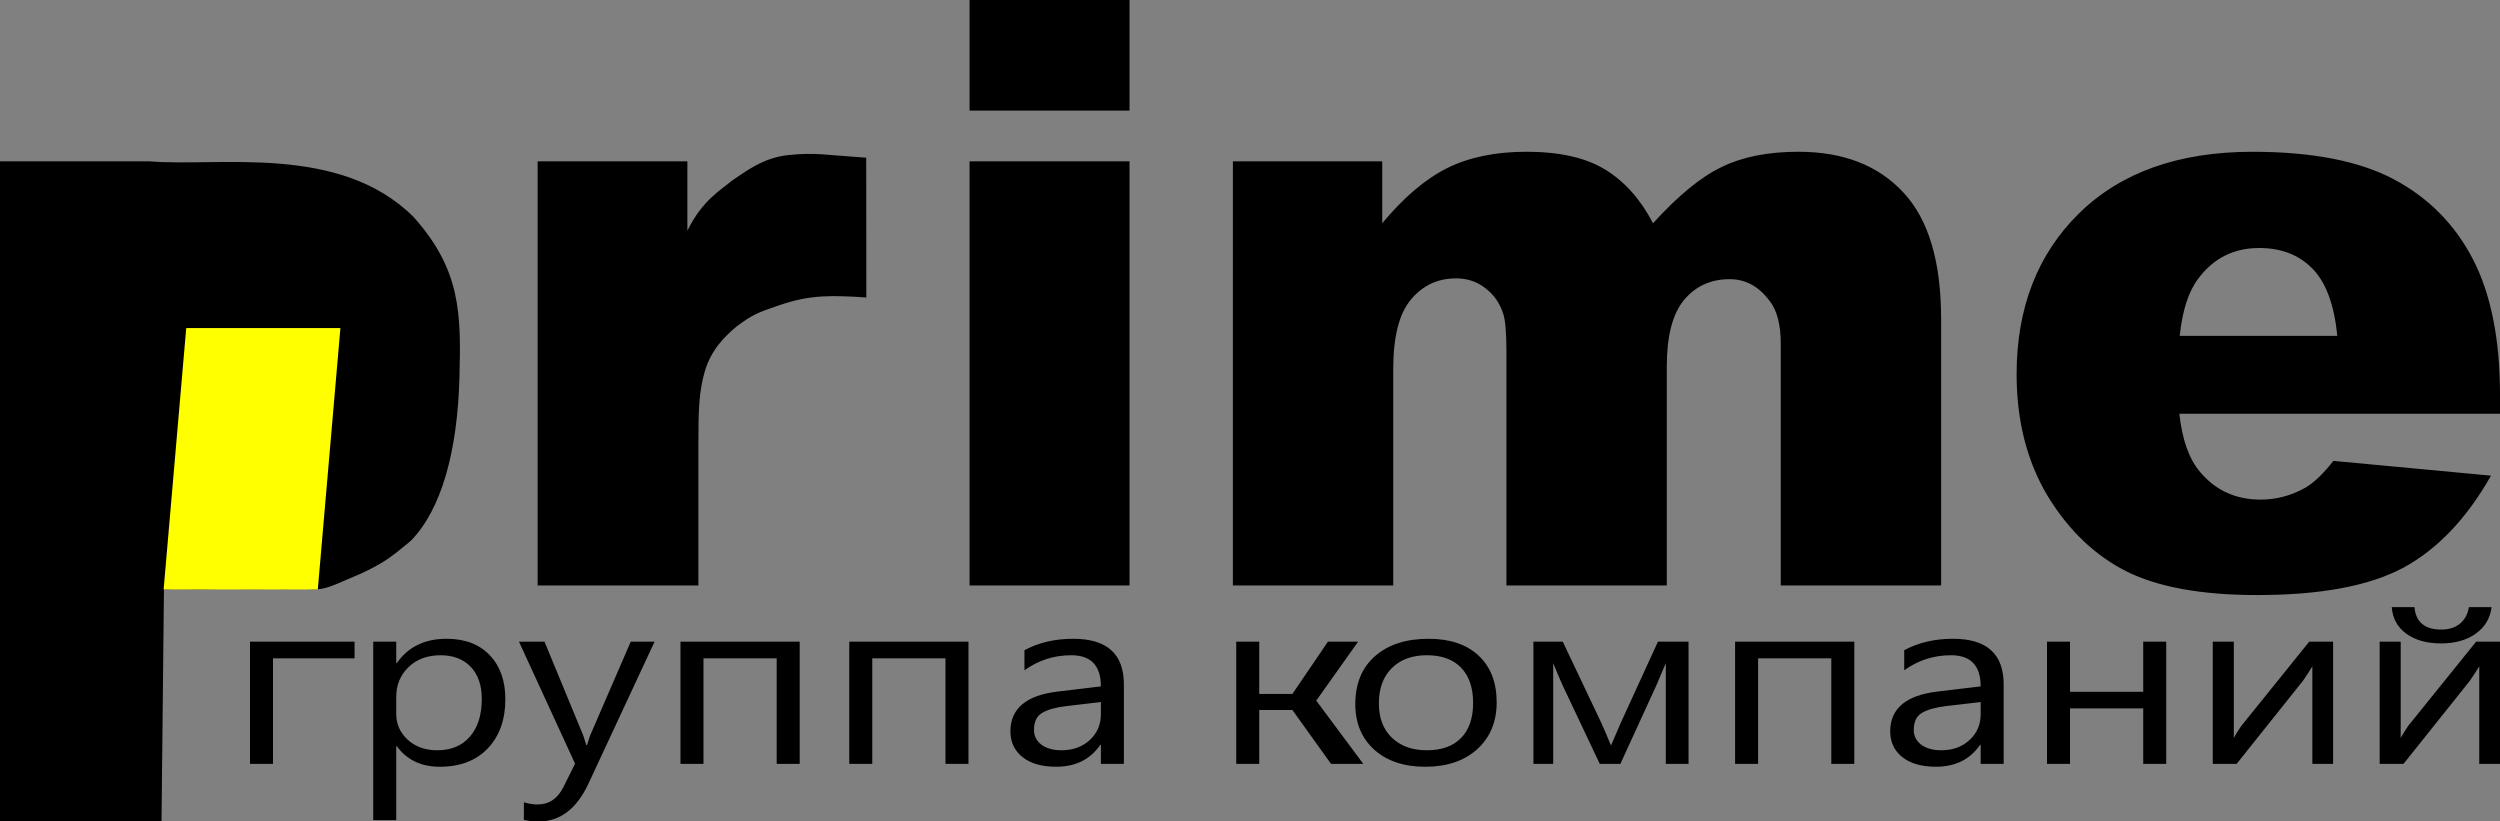
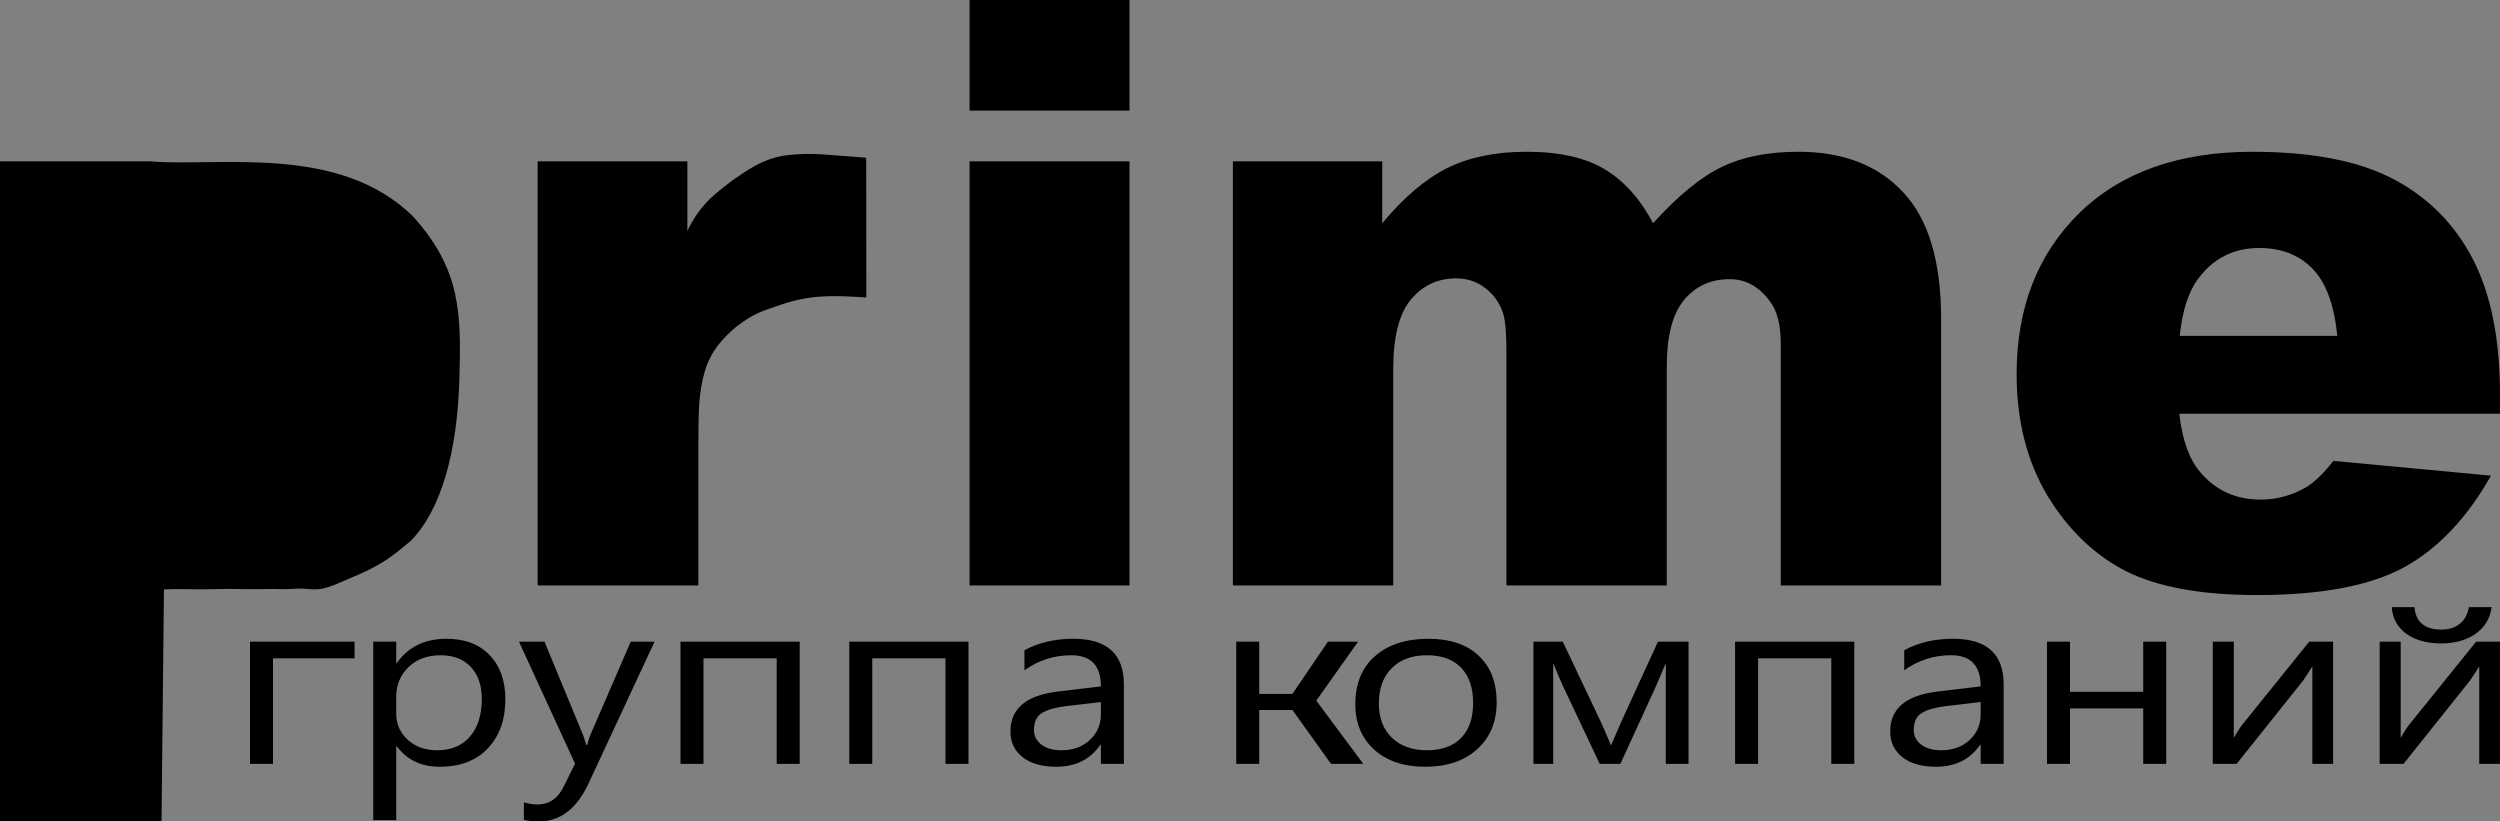
<svg xmlns="http://www.w3.org/2000/svg" width="350" height="115" viewBox="0 0 350 115">
  <rect x="0" y="0" width="350" height="115" fill="#808080" stroke="none" />
  <desc>Created by Dmitry Kashin.</desc>
  <path d="m49.639 92.17h-11.419v14.774h-3.22v-17.113h14.639zm5.913 12.301h-0.079v10.345h-3.22v-24.985h3.22v3.008h0.079c1.584-2.273 3.901-3.409 6.951-3.409 2.592 0 4.614 0.769 6.067 2.306 1.453 1.526 2.179 3.576 2.179 6.15 0 2.863-0.818 5.159-2.454 6.886-1.636 1.716-3.875 2.574-6.715 2.574-2.605 0-4.614-0.958-6.028-2.874zm-0.079-6.902v2.39c0 1.415 0.537 2.618 1.61 3.61 1.086 0.981 2.461 1.471 4.123 1.471 1.95 0 3.475-0.635 4.575-1.905 1.113-1.27 1.669-3.036 1.669-5.298 0-1.905-0.517-3.398-1.551-4.479-1.034-1.081-2.435-1.621-4.202-1.621-1.872 0-3.377 0.557-4.516 1.671-1.139 1.103-1.708 2.49-1.708 4.161zm36.169-7.738-9.248 19.855c-1.649 3.543-3.966 5.314-6.951 5.314-0.838 0-1.538-0.072-2.101-0.217v-2.457c0.694 0.201 1.329 0.301 1.905 0.301 1.623 0 2.841-0.824 3.652-2.473l1.61-3.242-7.854-17.08h3.574l5.439 13.169c0.065 0.167 0.203 0.602 0.412 1.304h0.118c0.065-0.267 0.196-0.691 0.393-1.27l5.714-13.203zm20.314 17.113h-3.22v-14.774h-10.249v14.774h-3.22v-17.113h16.689zm23.631 0h-3.22v-14.774h-10.249v14.774h-3.22v-17.113h16.689zm21.757 0h-3.22v-2.674h-0.079c-1.401 2.05-3.462 3.075-6.185 3.075-2.003 0-3.574-0.451-4.712-1.354-1.126-0.902-1.689-2.1-1.689-3.593 0-3.198 2.212-5.058 6.636-5.582l6.028-0.719c0-2.908-1.381-4.362-4.143-4.362-2.422 0-4.608 0.702-6.558 2.106v-2.808c1.976-1.07 4.254-1.604 6.833-1.604 4.725 0 7.088 2.128 7.088 6.384zm-3.22-8.657-4.85 0.568c-1.492 0.178-2.618 0.496-3.377 0.953-0.759 0.446-1.139 1.242-1.139 2.39 0 0.836 0.347 1.521 1.041 2.056 0.707 0.523 1.643 0.785 2.808 0.785 1.597 0 2.912-0.473 3.946-1.421 1.047-0.958 1.571-2.167 1.571-3.627zm36.738 8.657h-4.516l-5.408-7.545h-4.645v7.545h-3.22v-17.113h3.22v7.318h4.645l4.976-7.318h4.221l-5.86 8.256zm8.658 0.401c-2.971 0-5.347-0.797-7.127-2.39-1.767-1.604-2.651-3.727-2.651-6.367 0-2.874 0.923-5.12 2.768-6.735 1.846-1.616 4.339-2.423 7.481-2.423 2.998 0 5.334 0.785 7.01 2.357 1.689 1.571 2.533 3.749 2.533 6.535 0 2.73-0.91 4.919-2.729 6.568-1.806 1.638-4.234 2.457-7.284 2.457zm0.236-15.61c-2.068 0-3.704 0.602-4.909 1.805-1.204 1.192-1.806 2.841-1.806 4.947 0 2.028 0.609 3.627 1.826 4.796 1.217 1.17 2.847 1.755 4.889 1.755 2.081 0 3.678-0.574 4.791-1.721 1.126-1.148 1.689-2.78 1.689-4.897 0-2.139-0.563-3.788-1.689-4.947-1.113-1.159-2.71-1.738-4.791-1.738zm36.638 15.208h-3.181v-14.105c-0.288 0.713-0.733 1.76-1.335 3.142l-5.026 10.963h-2.886l-5.184-10.963c-0.275-0.591-0.72-1.638-1.335-3.142v14.105h-2.768v-17.113h4.104l5.301 11.164c0.38 0.813 0.864 1.939 1.453 3.376l1.433-3.309 5.144-11.23h4.28zm23.208 0h-3.22v-14.774h-10.249v14.774h-3.22v-17.113h16.689zm20.911 0h-3.22v-2.674h-0.079c-1.401 2.05-3.462 3.075-6.185 3.075-2.003 0-3.574-0.451-4.712-1.354-1.126-0.902-1.689-2.1-1.689-3.593 0-3.198 2.212-5.058 6.636-5.582l6.028-0.719c0-2.908-1.381-4.362-4.143-4.362-2.422 0-4.607 0.702-6.558 2.106v-2.808c1.976-1.07 4.254-1.604 6.833-1.604 4.725 0 7.088 2.128 7.088 6.384zm-3.22-8.657-4.85 0.568c-1.492 0.178-2.618 0.496-3.377 0.953-0.759 0.446-1.139 1.242-1.139 2.39 0 0.836 0.347 1.521 1.041 2.056 0.707 0.523 1.643 0.785 2.808 0.785 1.597 0 2.912-0.473 3.946-1.421 1.047-0.958 1.571-2.167 1.571-3.627zm25.977 8.657h-3.22v-7.771h-10.249v7.771h-3.22v-17.113h3.22v7.019h10.249v-7.019h3.22zm23.365 0h-2.906v-13.654c-0.288 0.479-0.726 1.153-1.315 2.022l-9.287 11.632h-3.338v-17.113h2.945v13.487c0.157-0.323 0.497-0.875 1.021-1.655l9.542-11.833h3.338zm23.365 0h-2.906v-13.654c-0.288 0.479-0.726 1.153-1.316 2.022l-9.287 11.632h-3.338v-17.113h2.945v13.487c0.157-0.323 0.498-0.875 1.021-1.655l9.542-11.833h3.338zm-1.178-21.944c-0.196 1.571-0.942 2.813-2.238 3.727-1.283 0.902-2.893 1.354-4.83 1.354-1.99 0-3.613-0.451-4.87-1.354-1.244-0.914-1.924-2.156-2.042-3.727h3.181c0.184 2.095 1.44 3.142 3.77 3.142 1.047 0 1.911-0.273 2.592-0.819 0.68-0.557 1.099-1.331 1.257-2.323z" />
  <path d="m0 115v-92.412h20.963c9.642 0.813 26.562-2.525 36.92 7.771 6.659 7.425 6.68 13.59 6.438 22.532-0.28 10.324-2.51 18.358-6.748 22.766-1.354 1.143-2.776 2.324-4.115 3.12-1.339 0.796-2.674 1.451-4.013 1.989-1.339 0.538-3.297 1.555-4.683 1.704-1.284 0.138-2.087-0.17-3.611-0.038-1.394 0.121-2.501-0.019-3.939 0.029-1.439 0.049-2.996 0.011-4.5-0.009-1.504-0.019-3.043 0.051-4.681 0.053-1.586 0.003-3.395-0.08-5.078 0.014l-0.339 32.479zm75.271-92.412h20.963v9.728c2.018-4.212 4.699-5.736 6.3-7.061 1.853-1.233 4.297-3.194 7.896-3.551 3.745-0.371 4.655-0.047 10.84 0.376l0.017 19.566c-4.758-0.306-7.829-0.41-12.078 1.052-2.964 1.02-3.703 1.227-6.047 2.976-1.755 1.449-3.663 3.383-4.52 6.423-0.785 2.785-0.867 5.211-0.867 9.963v19.904h-22.504zm60.468-22.588h22.394v15.487h-22.394zm0 22.588h22.394l-3e-5 59.377h-22.394zm36.865 0h20.909v8.666c3.008-3.615 6.034-6.188 9.079-7.716 3.081-1.528 6.786-2.292 11.114-2.292 4.659 0 8.345 0.839 11.06 2.516 2.715 1.677 4.934 4.175 6.658 7.492 3.521-3.876 6.731-6.504 9.629-7.883 2.898-1.416 6.474-2.125 10.73-2.125 6.273 0 11.17 1.901 14.691 5.703 3.521 3.765 5.282 9.673 5.282 17.724v37.293h-22.45v-33.825c0-2.684-0.514-4.678-1.541-5.982-1.504-2.05-3.375-3.075-5.612-3.075-2.641 0-4.769 0.969-6.383 2.907-1.614 1.938-2.421 5.051-2.421 9.337v30.64h-22.45v-32.709c0-2.609-0.147-4.38-0.44-5.312-0.477-1.491-1.302-2.684-2.476-3.578-1.174-0.932-2.549-1.398-4.127-1.398-2.568 0-4.677 0.988-6.328 2.963-1.651 1.976-2.476 5.218-2.476 9.728v30.304h-22.45zm177.4 35.336h-44.898c0.404 3.653 1.376 6.374 2.916 8.163 2.164 2.572 4.989 3.858 8.473 3.858 2.201 0 4.292-0.559 6.273-1.677 1.21-0.708 2.513-1.957 3.907-3.746l22.065 2.069c-3.375 5.964-7.446 10.25-12.215 12.859-4.769 2.572-11.609 3.858-20.524 3.858-7.74 0-13.829-1.1-18.267-3.299-4.439-2.236-8.125-5.759-11.06-10.567-2.898-4.846-4.347-10.53-4.347-17.052 0-9.281 2.916-16.792 8.749-22.532 5.869-5.74 13.957-8.61 24.265-8.61 8.364 0 14.966 1.286 19.808 3.858 4.842 2.572 8.529 6.299 11.06 11.182 2.531 4.883 3.797 11.238 3.797 19.066zm-22.779-10.903c-0.44-4.398-1.614-7.548-3.521-9.449-1.871-1.901-4.347-2.852-7.428-2.852-3.558 0-6.401 1.435-8.529 4.305-1.357 1.789-2.219 4.454-2.586 7.995z" />
-   <path d="m26.072 45.932h21.584l-3.164 36.593h-21.584z" fill="#ff0" />
</svg>